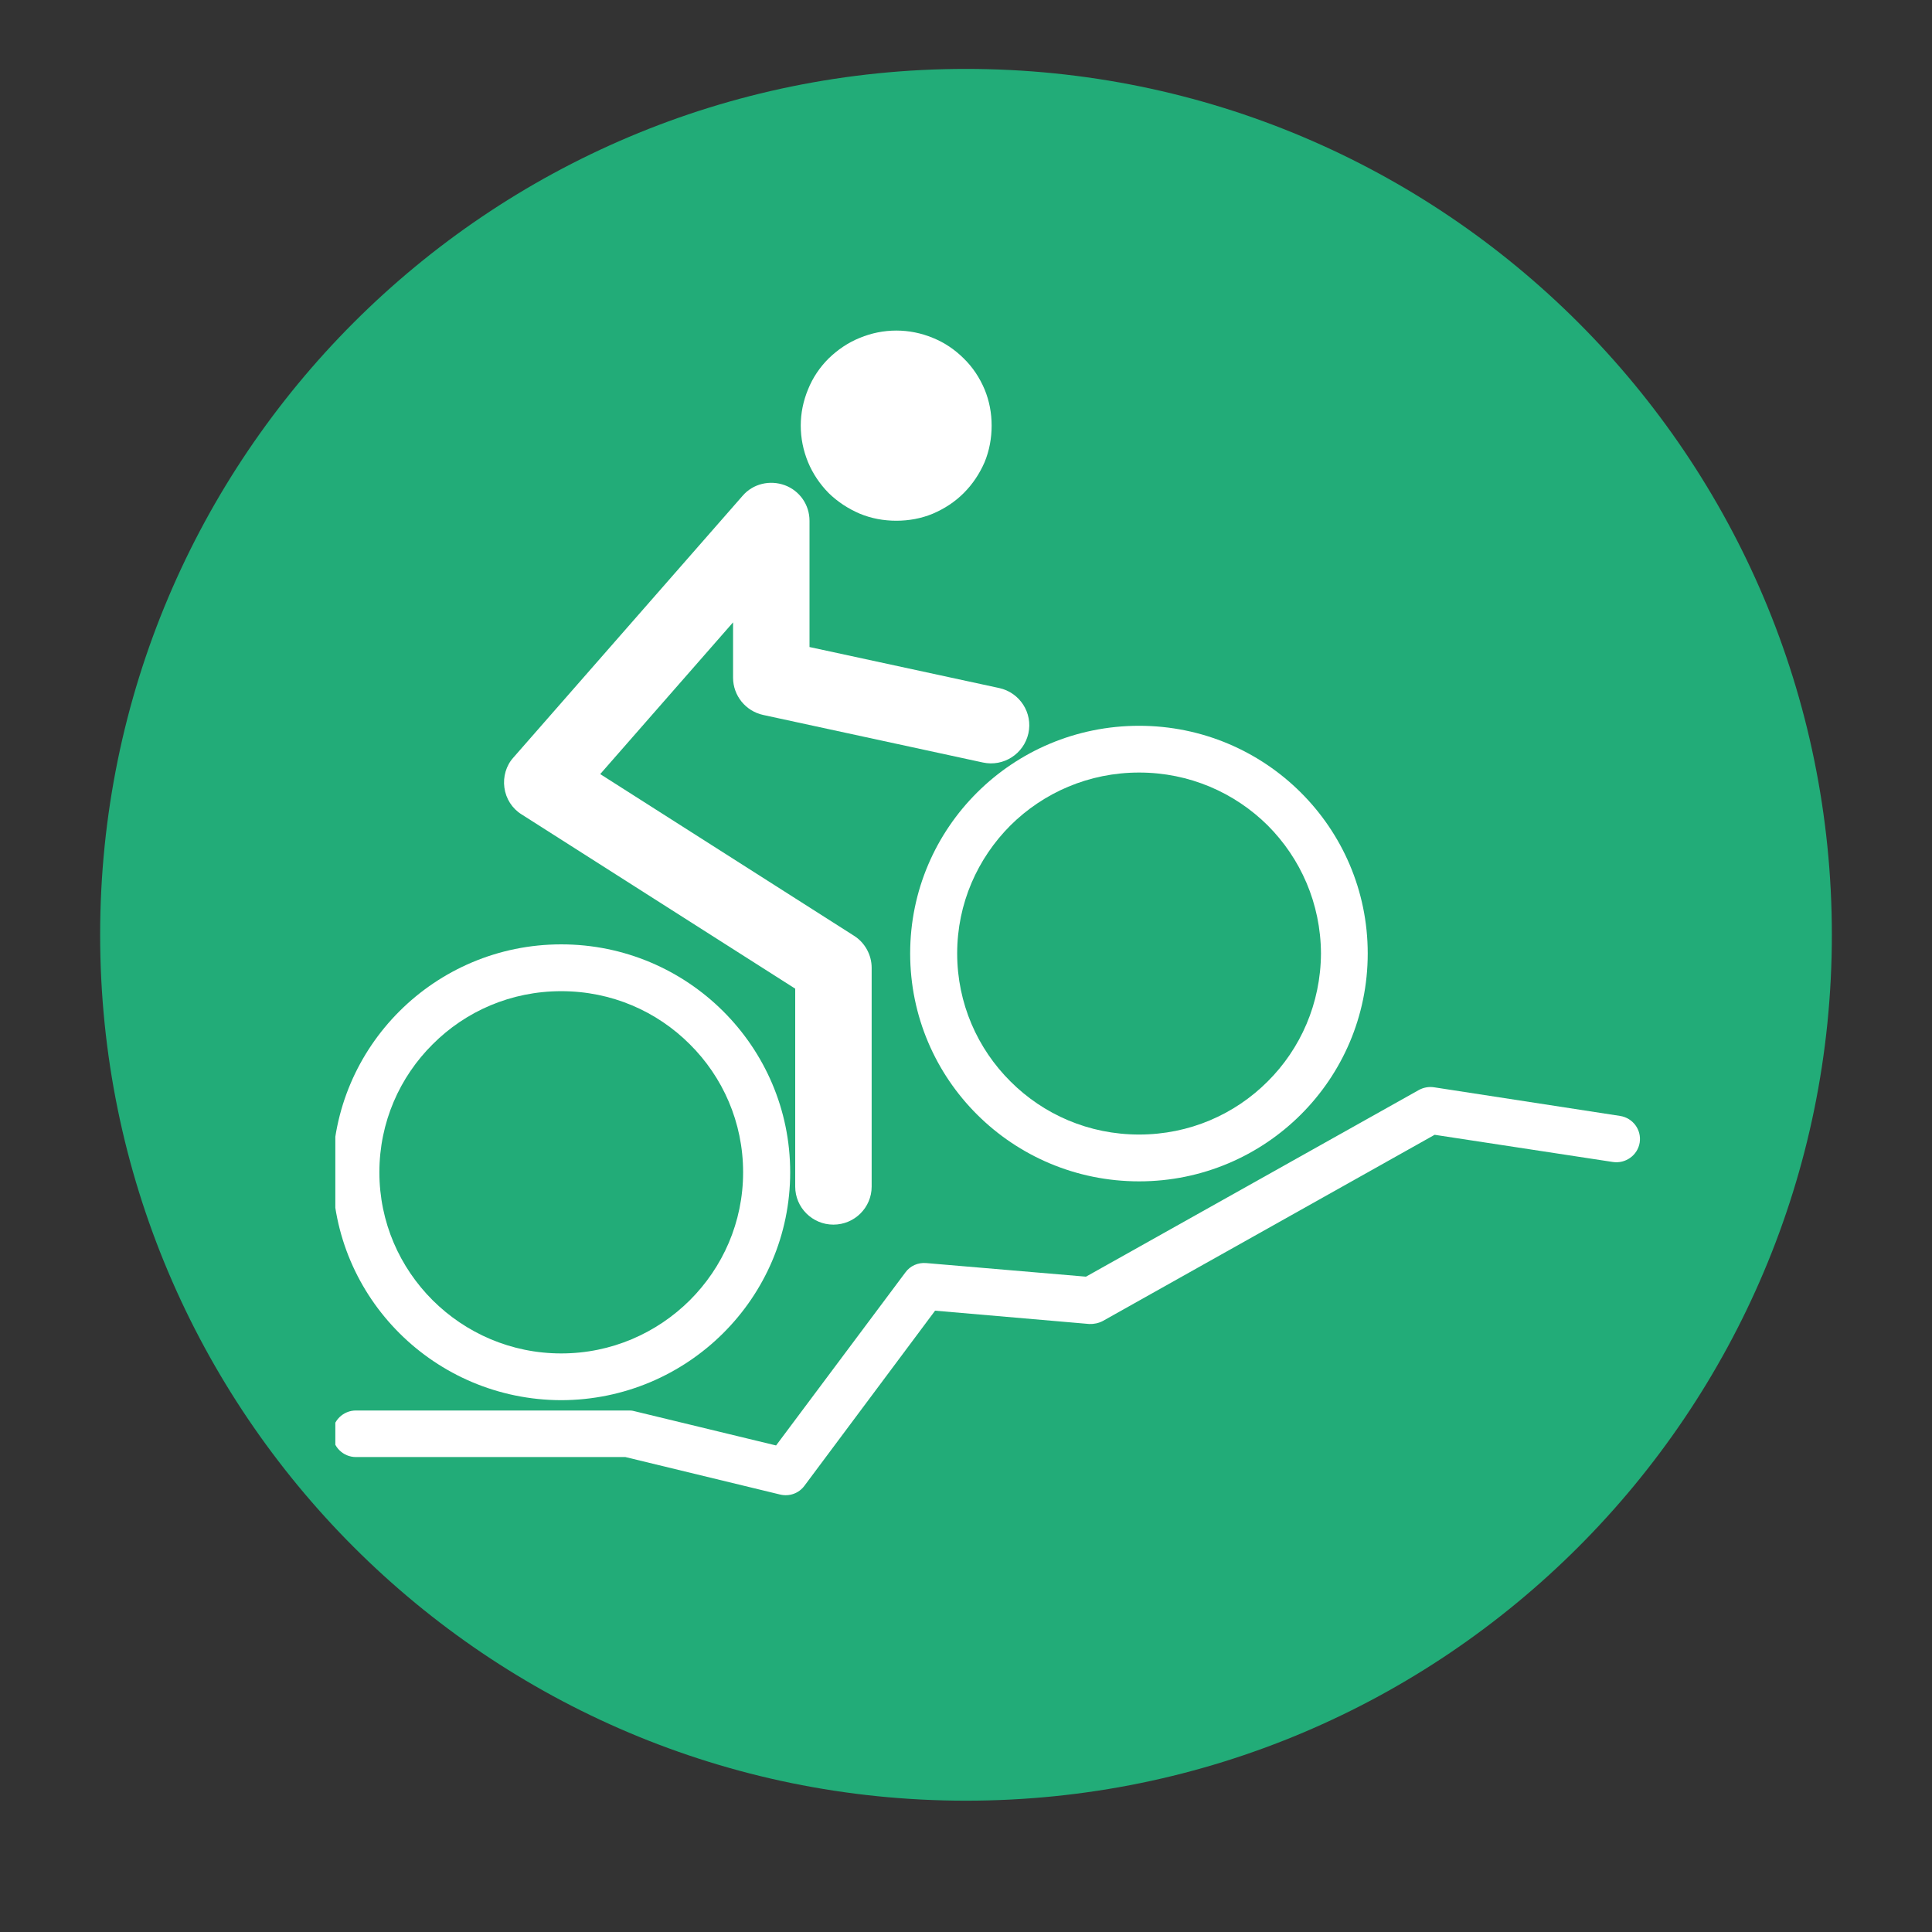
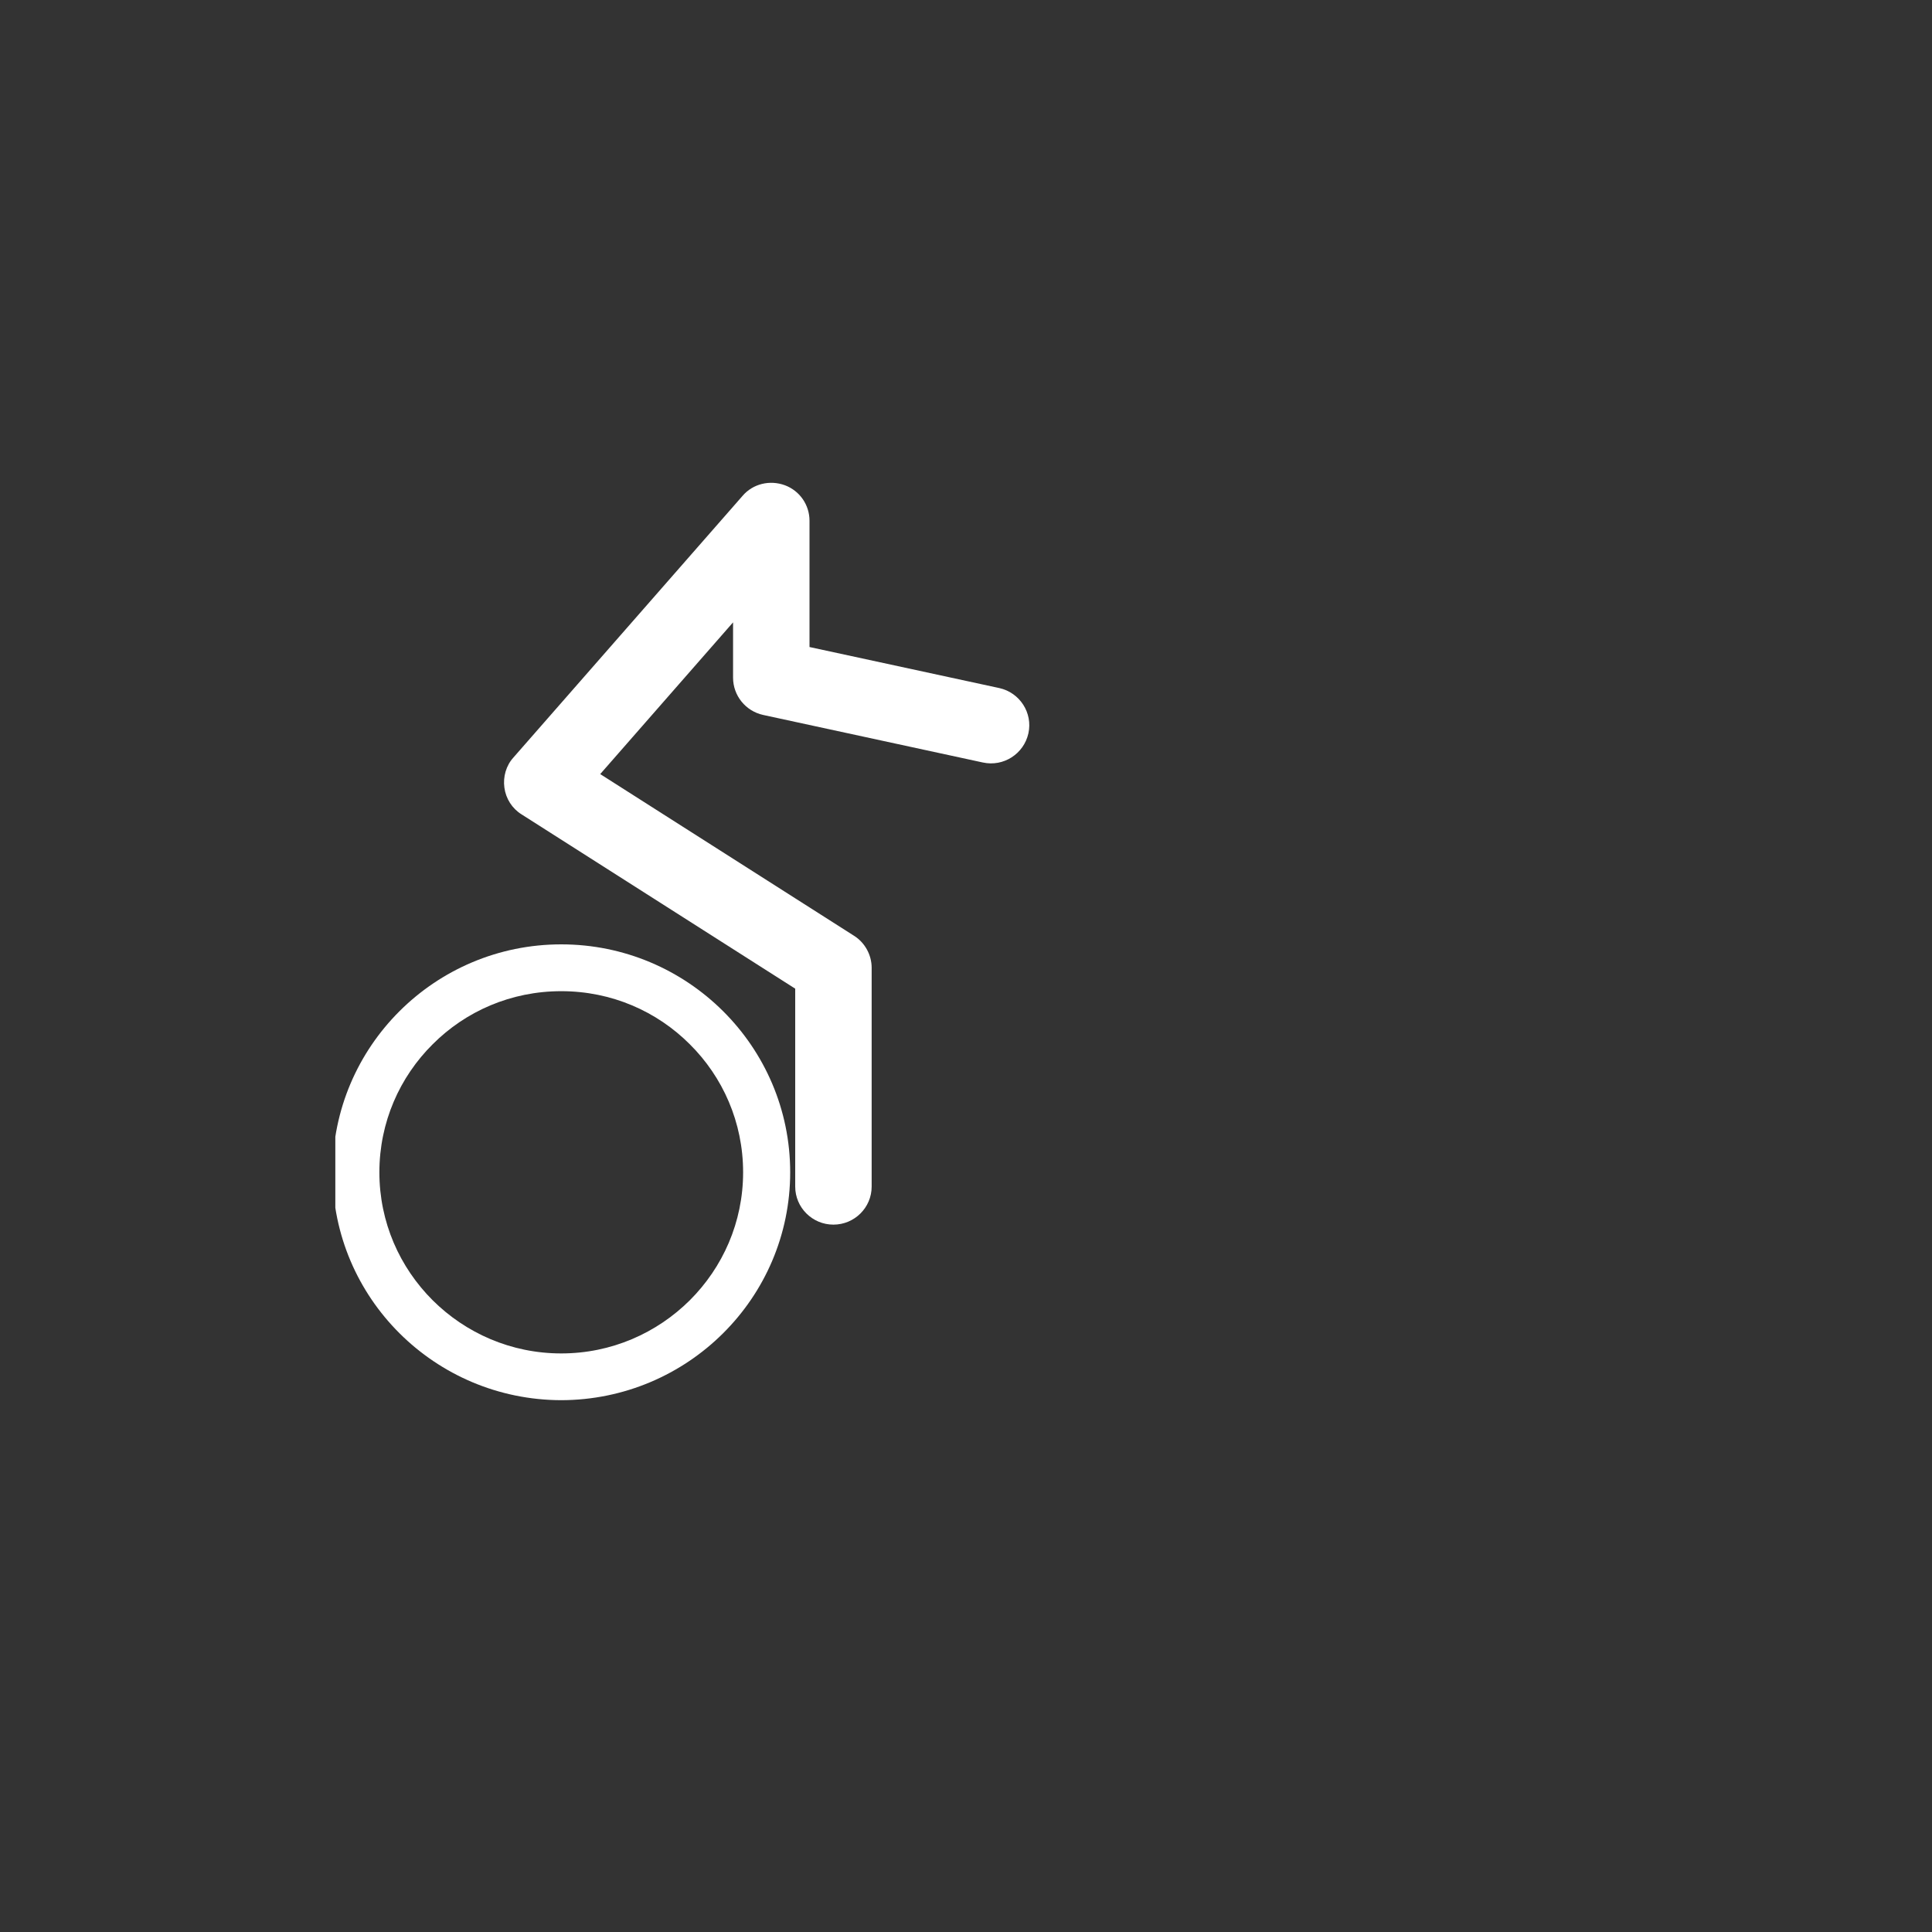
<svg xmlns="http://www.w3.org/2000/svg" width="40" zoomAndPan="magnify" viewBox="0 0 30 30" height="40" preserveAspectRatio="xMidYMid meet" version="1.0">
  <rect x="0" y="0" width="30" height="30" fill="#333333" stroke="none" />
  <defs>
    <clipPath id="fd9633e482">
      <path d="M 1.555 1.07 L 28.445 1.07 L 28.445 27.961 L 1.555 27.961 Z M 1.555 1.07 " clip-rule="nonzero" />
    </clipPath>
    <clipPath id="0e9c23baca">
-       <path d="M 15 1.07 C 7.574 1.07 1.555 7.09 1.555 14.516 C 1.555 21.941 7.574 27.961 15 27.961 C 22.426 27.961 28.445 21.941 28.445 14.516 C 28.445 7.09 22.426 1.07 15 1.07 " clip-rule="nonzero" />
-     </clipPath>
+       </clipPath>
    <clipPath id="548a0393d3">
-       <path d="M 12 5.113 L 16 5.113 L 16 9 L 12 9 Z M 12 5.113 " clip-rule="nonzero" />
-     </clipPath>
+       </clipPath>
    <clipPath id="7307fd15aa">
      <path d="M 5.207 14 L 13 14 L 13 22 L 5.207 22 Z M 5.207 14 " clip-rule="nonzero" />
    </clipPath>
    <clipPath id="4e178ff9fd">
      <path d="M 5.207 16 L 25.484 16 L 25.484 23.258 L 5.207 23.258 Z M 5.207 16 " clip-rule="nonzero" />
    </clipPath>
  </defs>
  <g clip-path="url(#fd9633e482)">
    <g clip-path="url(#0e9c23baca)">
      <path fill="#22ac78" d="M 1.555 1.07 L 28.445 1.07 L 28.445 27.961 L 1.555 27.961 Z M 1.555 1.07 " fill-opacity="1" fill-rule="nonzero" />
    </g>
  </g>
  <g clip-path="url(#548a0393d3)">
-     <path fill="#ffffff" d="M 12.434 6.609 C 12.434 6.805 12.473 6.996 12.547 7.176 C 12.621 7.355 12.73 7.516 12.867 7.656 C 13.008 7.793 13.168 7.898 13.352 7.977 C 13.531 8.051 13.723 8.086 13.918 8.086 C 14.113 8.086 14.305 8.051 14.484 7.977 C 14.668 7.898 14.828 7.793 14.965 7.656 C 15.105 7.516 15.211 7.355 15.289 7.176 C 15.363 6.996 15.398 6.805 15.398 6.609 C 15.398 6.414 15.363 6.227 15.289 6.047 C 15.211 5.863 15.105 5.703 14.965 5.566 C 14.828 5.43 14.668 5.32 14.484 5.246 C 14.305 5.172 14.113 5.133 13.918 5.133 C 13.723 5.133 13.531 5.172 13.352 5.246 C 13.168 5.32 13.008 5.43 12.867 5.566 C 12.73 5.703 12.621 5.863 12.547 6.047 C 12.473 6.227 12.434 6.414 12.434 6.609 Z M 12.434 6.609 " fill-opacity="1" fill-rule="nonzero" />
-   </g>
+     </g>
  <path fill="#ffffff" d="M 15.262 11.84 L 11.852 11.102 C 11.578 11.043 11.383 10.801 11.383 10.523 L 11.383 9.664 L 9.32 12.02 L 13.262 14.531 C 13.43 14.637 13.535 14.828 13.535 15.027 L 13.535 18.426 C 13.535 18.75 13.27 19.016 12.941 19.016 C 12.613 19.016 12.348 18.75 12.348 18.426 L 12.348 15.352 L 8.098 12.645 C 7.953 12.555 7.855 12.402 7.832 12.23 C 7.809 12.062 7.859 11.887 7.973 11.762 L 11.531 7.699 C 11.691 7.512 11.953 7.449 12.188 7.535 C 12.418 7.621 12.57 7.84 12.57 8.086 L 12.57 10.047 L 15.516 10.684 C 15.836 10.754 16.039 11.07 15.969 11.387 C 15.898 11.707 15.582 11.91 15.262 11.84 Z M 15.262 11.84 " fill-opacity="1" fill-rule="nonzero" />
  <g clip-path="url(#7307fd15aa)">
    <path fill="#ffffff" d="M 12.27 18.203 C 12.27 20.156 10.676 21.738 8.715 21.742 C 6.754 21.738 5.164 20.156 5.164 18.203 C 5.164 16.25 6.754 14.664 8.715 14.664 C 10.676 14.664 12.27 16.25 12.27 18.203 Z M 5.891 18.203 C 5.891 18.98 6.207 19.68 6.719 20.191 C 7.23 20.699 7.934 21.016 8.715 21.016 C 9.496 21.016 10.199 20.699 10.711 20.191 C 11.223 19.68 11.539 18.98 11.539 18.203 C 11.539 17.426 11.223 16.723 10.711 16.215 C 10.199 15.703 9.496 15.391 8.715 15.391 C 7.934 15.391 7.23 15.703 6.719 16.215 C 6.207 16.723 5.891 17.426 5.891 18.203 Z M 5.891 18.203 " fill-opacity="1" fill-rule="nonzero" />
  </g>
-   <path fill="#ffffff" d="M 17.688 18.344 C 15.723 18.344 14.133 16.762 14.133 14.805 C 14.133 12.852 15.723 11.27 17.688 11.27 C 19.648 11.27 21.238 12.852 21.238 14.805 C 21.238 16.762 19.648 18.344 17.688 18.344 Z M 19.684 12.816 C 19.172 12.309 18.469 11.996 17.688 11.996 C 16.906 11.996 16.203 12.309 15.691 12.816 C 15.18 13.328 14.863 14.027 14.863 14.805 C 14.863 15.582 15.18 16.285 15.691 16.793 C 16.203 17.305 16.906 17.617 17.688 17.617 C 18.469 17.617 19.172 17.305 19.684 16.793 C 20.195 16.285 20.508 15.582 20.512 14.805 C 20.508 14.027 20.195 13.328 19.684 12.816 Z M 19.684 12.816 " fill-opacity="1" fill-rule="nonzero" />
  <g clip-path="url(#4e178ff9fd)">
-     <path fill="#ffffff" d="M 5.527 21.902 L 9.754 21.902 C 9.785 21.902 9.809 21.902 9.84 21.91 L 12.051 22.445 L 14.059 19.758 C 14.133 19.656 14.254 19.602 14.383 19.613 L 16.863 19.824 L 22.031 16.926 C 22.102 16.887 22.184 16.871 22.266 16.883 L 25.156 17.328 C 25.355 17.359 25.492 17.543 25.461 17.742 C 25.43 17.938 25.242 18.074 25.043 18.043 L 22.277 17.621 L 17.125 20.512 C 17.059 20.547 16.984 20.562 16.914 20.559 L 14.52 20.352 L 12.492 23.07 C 12.406 23.188 12.258 23.242 12.113 23.207 L 9.711 22.625 L 5.527 22.625 C 5.328 22.625 5.164 22.465 5.164 22.262 C 5.164 22.062 5.328 21.902 5.527 21.902 Z M 5.527 21.902 " fill-opacity="1" fill-rule="nonzero" />
-   </g>
+     </g>
</svg>